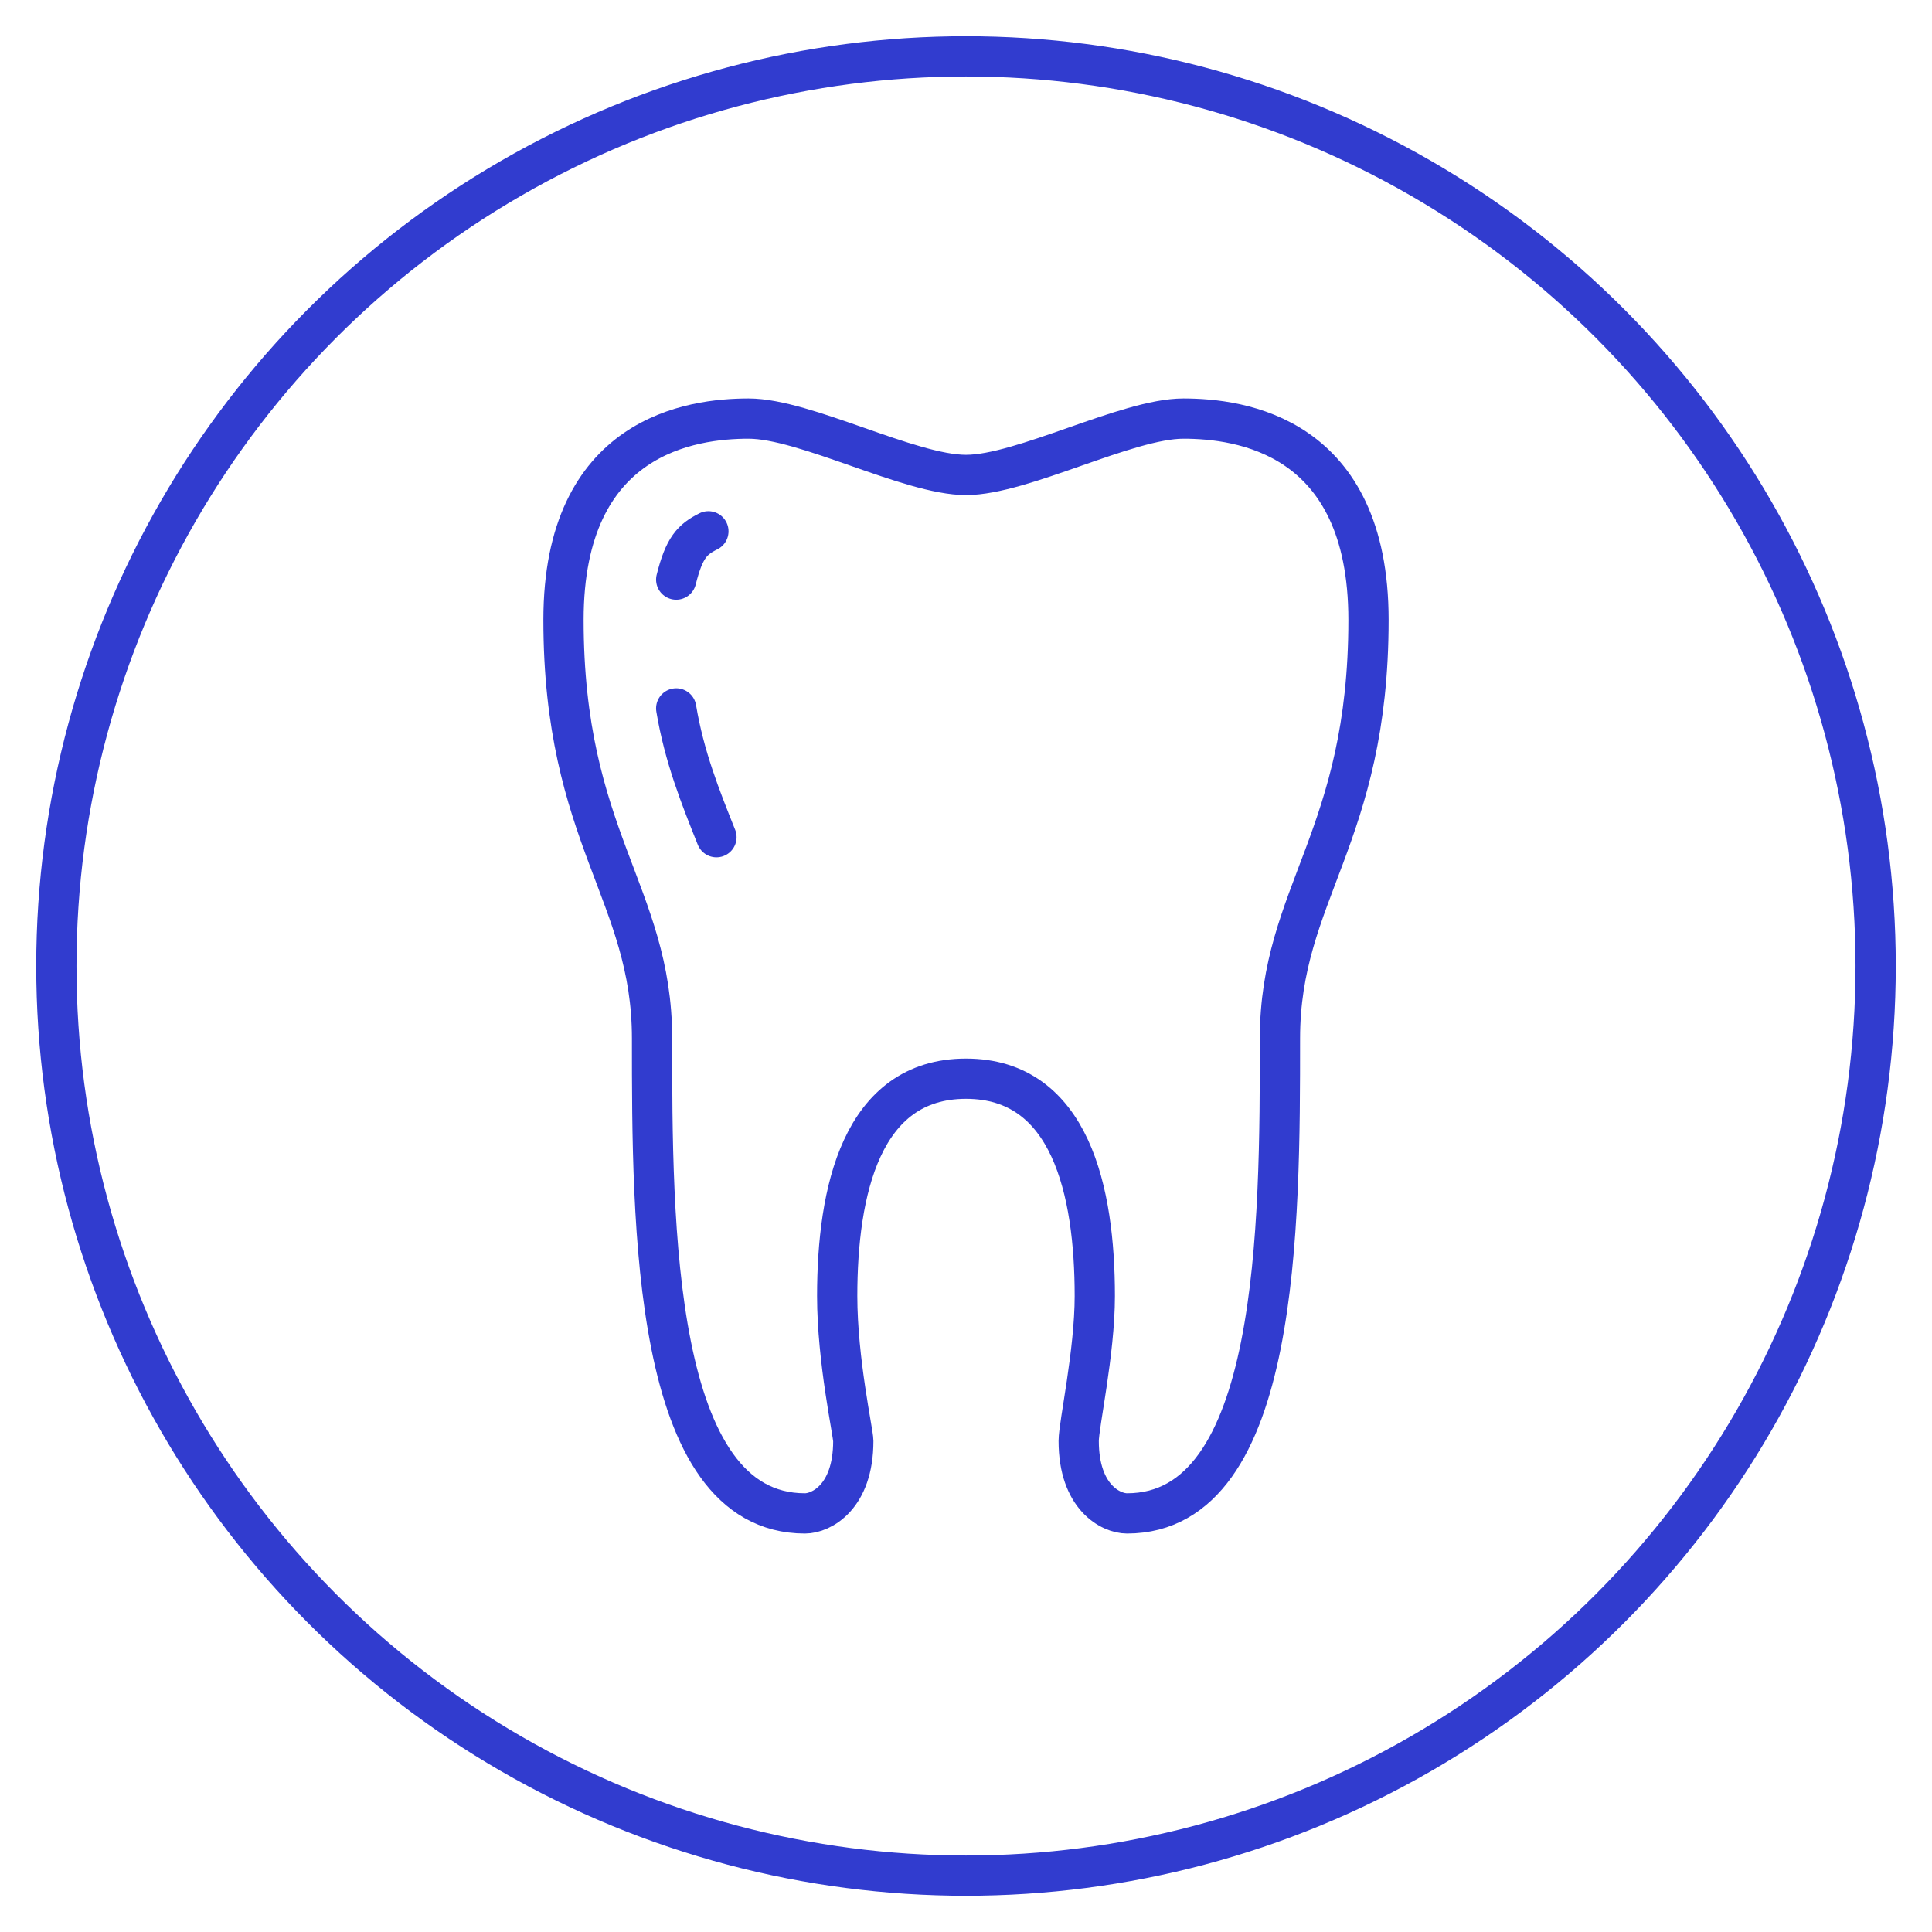
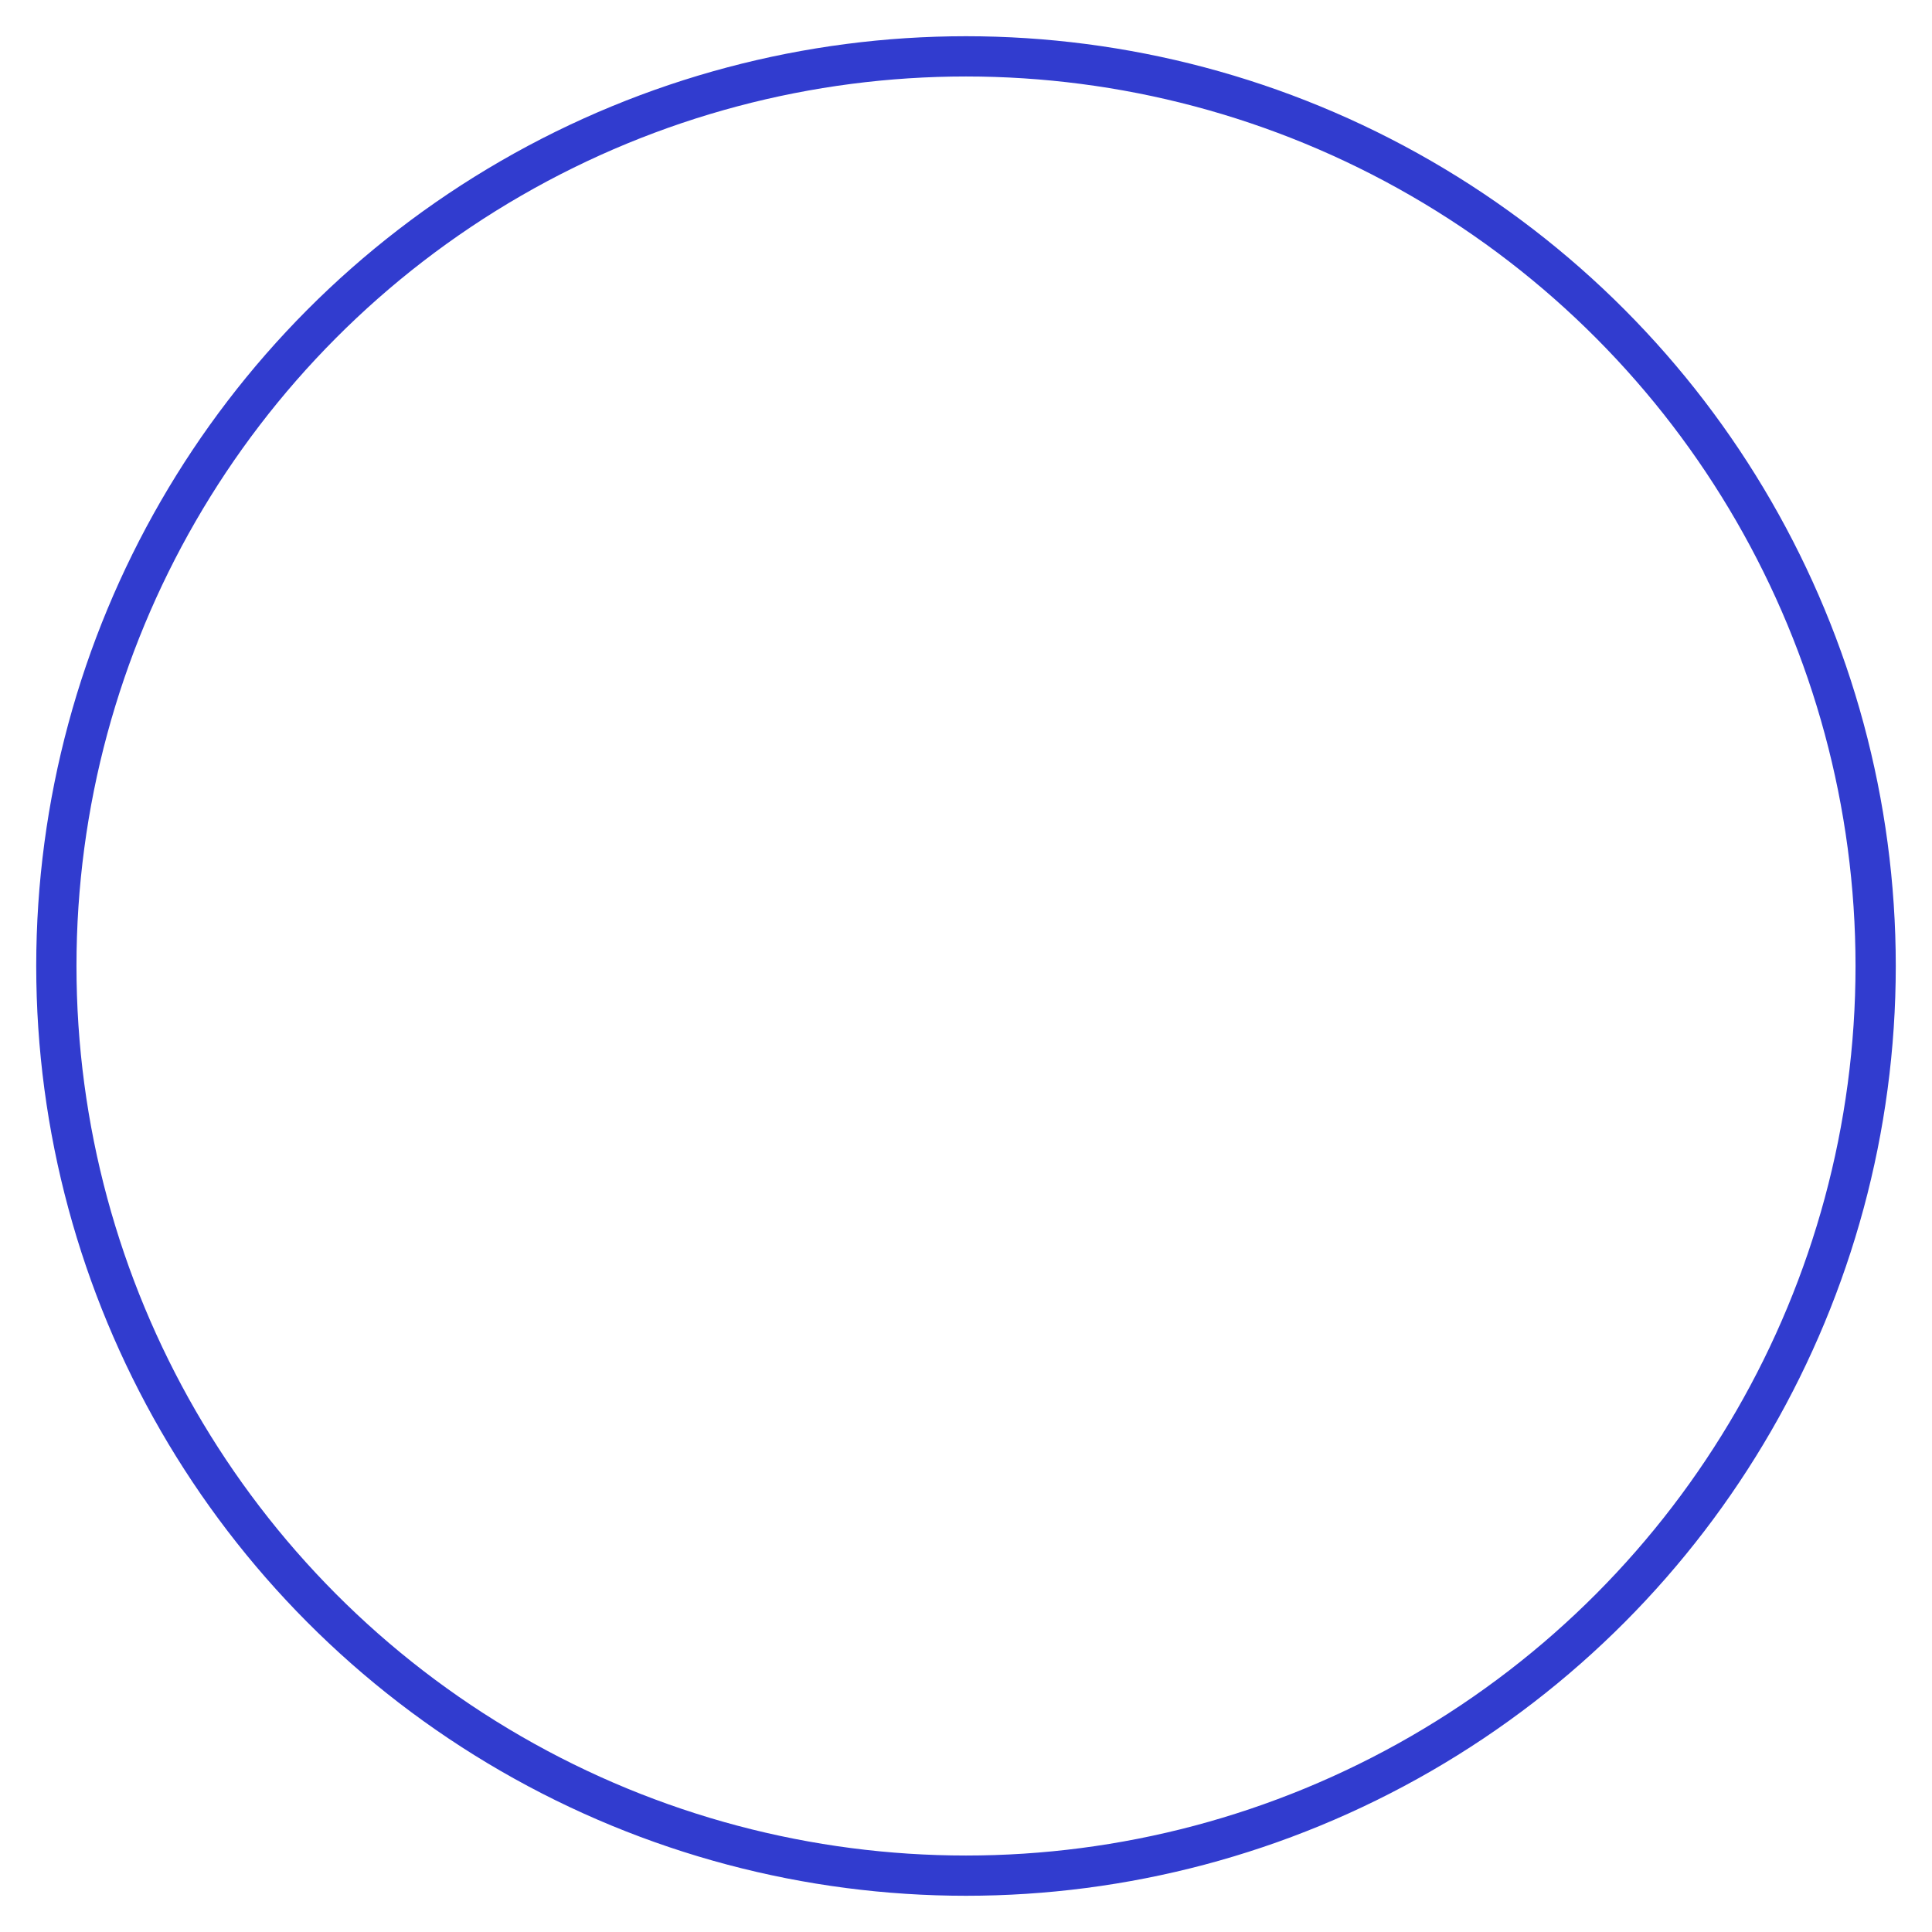
<svg xmlns="http://www.w3.org/2000/svg" version="1.1" id="Layer_1" x="0px" y="0px" viewBox="0 0 24 24" style="enable-background:new 0 0 24 24;" xml:space="preserve">
  <style type="text/css">
	.st0{fill:none;stroke:#313CCF;stroke-width:0.5;stroke-linecap:round;stroke-linejoin:round;stroke-miterlimit:10;}
</style>
  <circle class="st0" cx="12" cy="12" r="11.3" />
  <g>
-     <path class="st0" d="M12,5.9c0.7,0,2-0.7,2.7-0.7S17,5.4,17,7.7c0,2.7-1.1,3.4-1.1,5.2c0,2.3,0,5.9-1.9,5.9c-0.2,0-0.6-0.2-0.6-0.9   c0-0.2,0.2-1.1,0.2-1.8c0-1.3-0.3-2.7-1.6-2.7s-1.6,1.4-1.6,2.7c0,0.8,0.2,1.7,0.2,1.8c0,0.7-0.4,0.9-0.6,0.9   c-1.9,0-1.9-3.6-1.9-5.9c0-1.8-1.1-2.5-1.1-5.2c0-2.3,1.6-2.5,2.3-2.5S11.3,5.9,12,5.9z" />
-     <path class="st0" d="M8.4,7.2c0.1-0.4,0.2-0.5,0.4-0.6" />
-     <path class="st0" d="M8.9,10.4L8.9,10.4c-0.2-0.5-0.4-1-0.5-1.6" />
-   </g>
+     </g>
</svg>